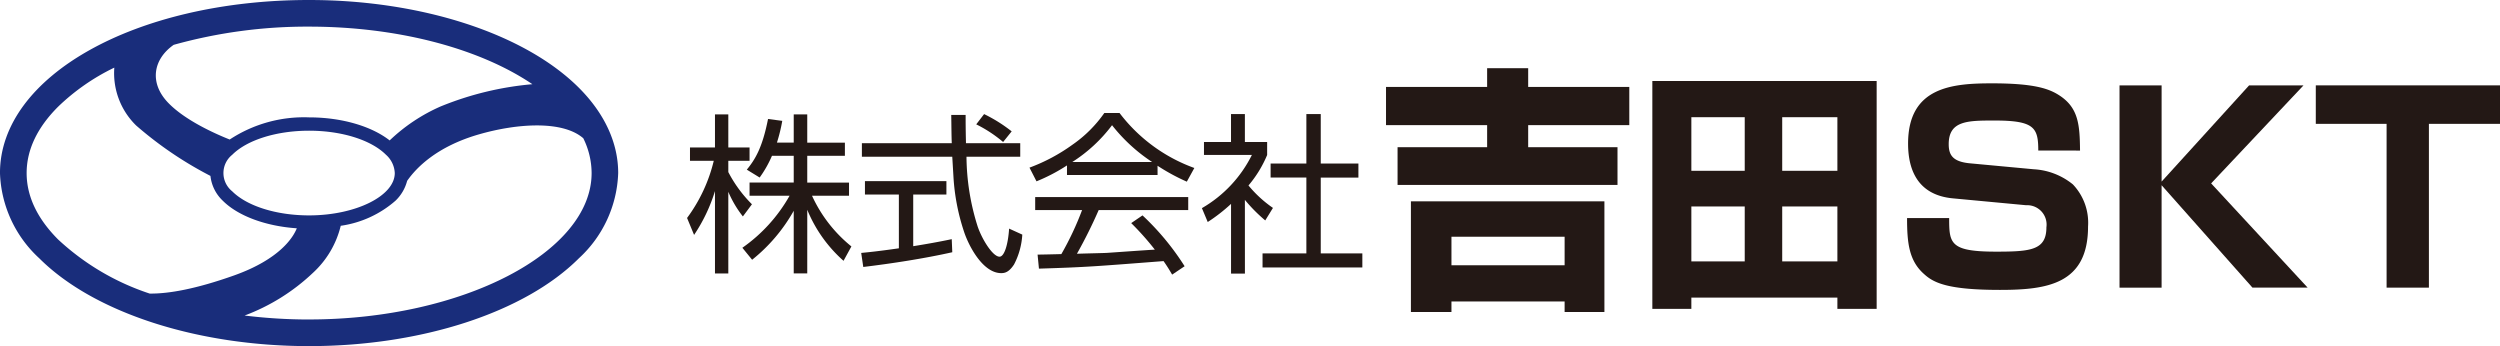
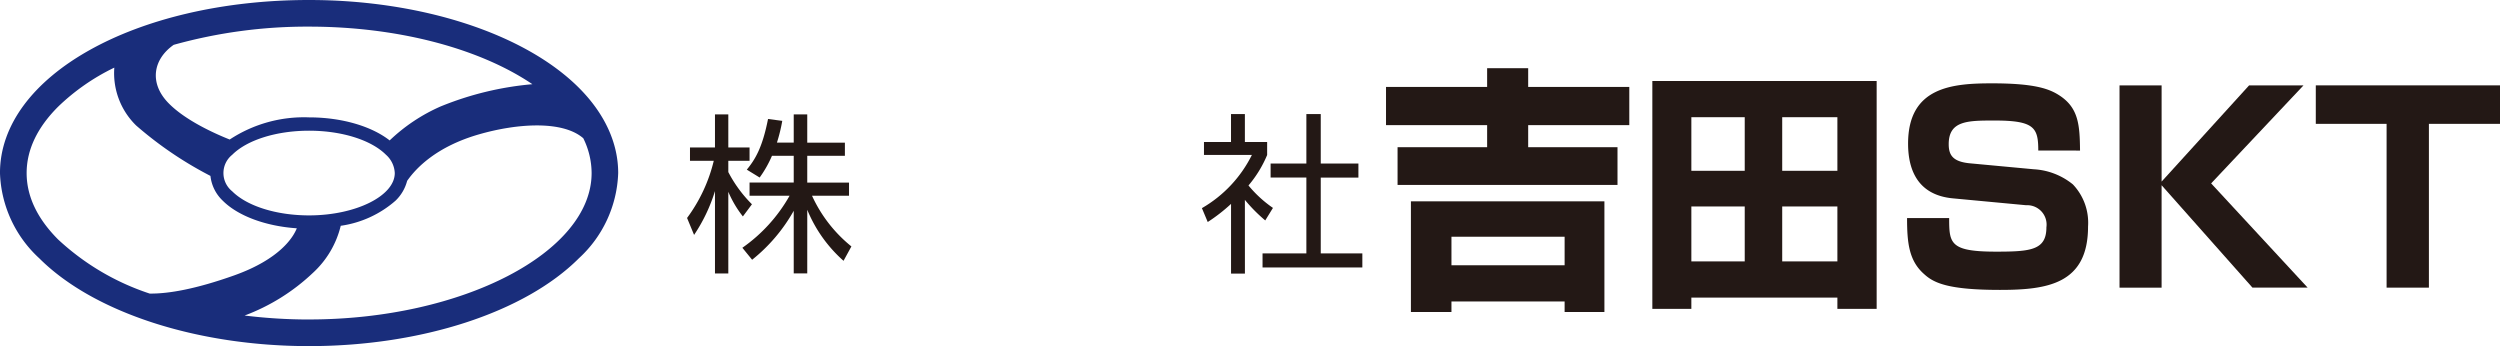
<svg xmlns="http://www.w3.org/2000/svg" id="コンポーネント_1_1" data-name="コンポーネント 1 – 1" width="289.539" height="40.086" viewBox="0 0 289.539 40.086">
  <path id="パス_46" data-name="パス 46" d="M1070.977,27.459c-6.275-6.275-18.25-10.172-31.253-10.172-20.073,0-35.8,8.8-35.8,20.042a14.019,14.019,0,0,0,4.546,9.868c6.276,6.276,18.251,10.176,31.252,10.176s24.978-3.9,31.253-10.176a14.012,14.012,0,0,0,4.547-9.868C1075.524,33.847,1073.952,30.435,1070.977,27.459Zm-5.392-.42a36.391,36.391,0,0,0-10.63,2.577,20.383,20.383,0,0,0-5.9,3.934c-2.118-1.658-5.58-2.669-9.326-2.669a15.625,15.625,0,0,0-9.2,2.565c-1.5-.593-5.179-2.191-7.178-4.311-2.139-2.267-1.7-4.978.69-6.655a57.452,57.452,0,0,1,15.684-2.109C1049.953,20.371,1059.418,22.869,1065.585,27.039Zm-25.861,15.194c-3.77,0-7.182-1.068-8.905-2.791a2.708,2.708,0,0,1,0-4.227c1.723-1.722,5.135-2.791,8.905-2.791s7.185,1.069,8.908,2.791a3.013,3.013,0,0,1,1.015,2.114C1049.647,39.987,1045.1,42.233,1039.724,42.233Zm-32.713-4.9c0-2.684,1.226-5.272,3.644-7.687a24.938,24.938,0,0,1,6.511-4.527,8.461,8.461,0,0,0,2.533,6.706,43.292,43.292,0,0,0,8.6,5.835,4.636,4.636,0,0,0,1.432,2.876c1.771,1.769,4.972,2.945,8.569,3.192-.388.975-1.879,3.534-7.237,5.449-4.5,1.6-7.638,2.136-9.8,2.111a28.777,28.777,0,0,1-10.607-6.266C1008.237,42.6,1007.011,40.012,1007.011,37.329Zm32.713,16.957a61.15,61.15,0,0,1-7.469-.46,23.37,23.37,0,0,0,7.9-4.93,10.87,10.87,0,0,0,3.234-5.464,12.223,12.223,0,0,0,6.336-2.9,4.878,4.878,0,0,0,1.353-2.3c1.05-1.509,3.414-3.967,8.287-5.379,4.493-1.3,9.731-1.628,12.114.441a9.152,9.152,0,0,1,.965,4.035C1072.44,46.521,1057.459,54.286,1039.724,54.286Z" transform="translate(-1003.926 -17.287)" fill="#192d7b" />
  <path id="パス_47" data-name="パス 47" d="M1097.418,48.953h-1.566V41.7a19.424,19.424,0,0,1-4.818,5.671l-1.13-1.389a18.318,18.318,0,0,0,5.47-6.028h-4.638V38.429h5.116v-3.1h-2.519a13.01,13.01,0,0,1-1.427,2.518l-1.487-.912c.971-1.188,1.8-2.537,2.458-5.867l1.647.216a18.768,18.768,0,0,1-.617,2.52h1.945V30.537h1.566v3.272h4.36v1.525h-4.36v3.1h4.837v1.524h-4.284a16.187,16.187,0,0,0,4.56,5.869l-.911,1.666a15.968,15.968,0,0,1-4.2-5.909Zm-7.455-6.6a12.357,12.357,0,0,1-1.687-2.854v9.456h-1.545V39.419a19.236,19.236,0,0,1-2.419,5.075l-.813-1.963a18.292,18.292,0,0,0,3.093-6.623h-2.755V34.363h2.894V30.537h1.545v3.826h2.46v1.545h-2.46v1.309a15.016,15.016,0,0,0,2.737,3.728Z" transform="translate(-1003.926 -17.287)" fill="#231815" />
-   <path id="パス_48" data-name="パス 48" d="M1114.215,46.5c-3.272.734-7.02,1.309-10.309,1.706l-.239-1.626c.813-.08,1.864-.177,4.362-.536V39.814H1104.1V38.268h9.435v1.546h-3.844V45.8c1.486-.238,2.973-.5,4.461-.815Zm1.546-15.9c0,.813,0,1.526.04,3.272h6.285v1.567h-6.226a27.371,27.371,0,0,0,1.29,8.067c.494,1.469,1.744,3.509,2.537,3.509.556,0,.991-1.406,1.109-3.252l1.528.695a8.484,8.484,0,0,1-.952,3.45c-.614.952-1.129,1.011-1.488,1.011-2.181,0-3.826-3.291-4.322-4.839a24.575,24.575,0,0,1-1.21-6.3c-.118-2.043-.137-2.261-.137-2.339h-10.469V33.868h10.41c-.04-.952-.04-2.1-.061-3.272Zm4.342,3.133a15.248,15.248,0,0,0-3.114-2.044l.912-1.188a17.433,17.433,0,0,1,3.193,2Z" transform="translate(-1003.926 -17.287)" fill="#231815" />
-   <path id="パス_49" data-name="パス 49" d="M1136.246,42.233a30.028,30.028,0,0,1,4.877,5.888l-1.446.971c-.3-.515-.537-.911-.993-1.566-7.989.617-8.863.7-14.432.874l-.158-1.626c.375,0,2.14-.04,2.755-.059a34.807,34.807,0,0,0,2.4-5.1h-5.432V40.113h17.724v1.506H1131.17a55.836,55.836,0,0,1-2.518,5.056c1.25-.04,3.154-.08,3.47-.1.873-.059,4.759-.338,5.551-.376a31.484,31.484,0,0,0-2.736-3.074Zm1.744-4.678H1127.5V36.444a20.676,20.676,0,0,1-3.53,1.845l-.813-1.587a20.782,20.782,0,0,0,4.977-2.656,14.688,14.688,0,0,0,3.688-3.67h1.765a18.955,18.955,0,0,0,8.662,6.366l-.872,1.585a23.5,23.5,0,0,1-3.39-1.843Zm-.634-1.508a19.461,19.461,0,0,1-4.638-4.26,17.544,17.544,0,0,1-4.6,4.26Z" transform="translate(-1003.926 -17.287)" fill="#231815" />
  <path id="パス_50" data-name="パス 50" d="M1148.107,48.974H1146.5V40.9a19.656,19.656,0,0,1-2.7,2.1l-.674-1.607a14.6,14.6,0,0,0,5.79-6.165h-5.551V33.729h3.131V30.5h1.607v3.232h2.578v1.507a13.466,13.466,0,0,1-2.162,3.528,13.778,13.778,0,0,0,2.835,2.6l-.893,1.449a18.351,18.351,0,0,1-2.358-2.38ZM1156.89,30.5v5.73h4.361v1.625h-4.361v8.783h4.817v1.626h-11.559V46.635h5.076V37.852h-4.142V36.227h4.142V30.5Z" transform="translate(-1003.926 -17.287)" fill="#231815" />
  <path id="パス_51" data-name="パス 51" d="M1180.913,25.183v2.17h11.711V31.78h-11.711v2.557h10.345v4.368h-25.472V34.337h10.373V31.78h-11.711V27.353h11.711v-2.17Zm8.829,15.424V53.418h-4.609V52.2h-13.106v1.218h-4.695V40.607Zm-17.715,4.1v3.3h13.106v-3.3Z" transform="translate(-1003.926 -17.287)" fill="#231815" />
  <path id="パス_52" data-name="パス 52" d="M1195.293,26.669h25.979V53.062h-4.548V51.753h-16.913v1.309h-4.518Zm4.518,4.189v6.213h6.182V30.858Zm0,10.345v6.361h6.182V41.2Zm10.522-10.345v6.213h6.391V30.858Zm0,10.345v6.361h6.391V41.2Z" transform="translate(-1003.926 -17.287)" fill="#231815" />
  <path id="パス_53" data-name="パス 53" d="M1239.99,34.721c0-2.643-.446-3.475-5.053-3.475-3.092,0-5.32,0-5.32,2.734,0,1.248.446,2.05,2.525,2.228l7.343.684A7.844,7.844,0,0,1,1244,38.646a6.431,6.431,0,0,1,1.755,4.875c0,6.657-4.7,7.341-10.2,7.341-6.093,0-7.7-.832-8.8-1.843-1.755-1.546-1.961-3.655-1.961-6.48h4.875c0,2.943.088,3.893,5.438,3.893,4.013,0,5.825-.177,5.825-2.822a2.248,2.248,0,0,0-2.348-2.555l-8.529-.8c-3.893-.387-5.143-3.121-5.143-6.332,0-6.566,5.113-6.984,9.72-6.984,5.141,0,6.747.684,7.936,1.486,2.08,1.428,2.23,3.359,2.259,6.3Z" transform="translate(-1003.926 -17.287)" fill="#231815" />
  <path id="パス_54" data-name="パス 54" d="M1270.71,27.174l-10.7,11.352,11.174,12.07h-6.39l-10.521-11.859V50.6H1249.4V27.174h4.874V38.319l10.134-11.145Z" transform="translate(-1003.926 -17.287)" fill="#231815" />
  <path id="パス_55" data-name="パス 55" d="M1285.231,31.631V50.6h-4.9V31.631h-8.2V27.174h21.34v4.457Z" transform="translate(-1003.926 -17.287)" fill="#231815" />
</svg>